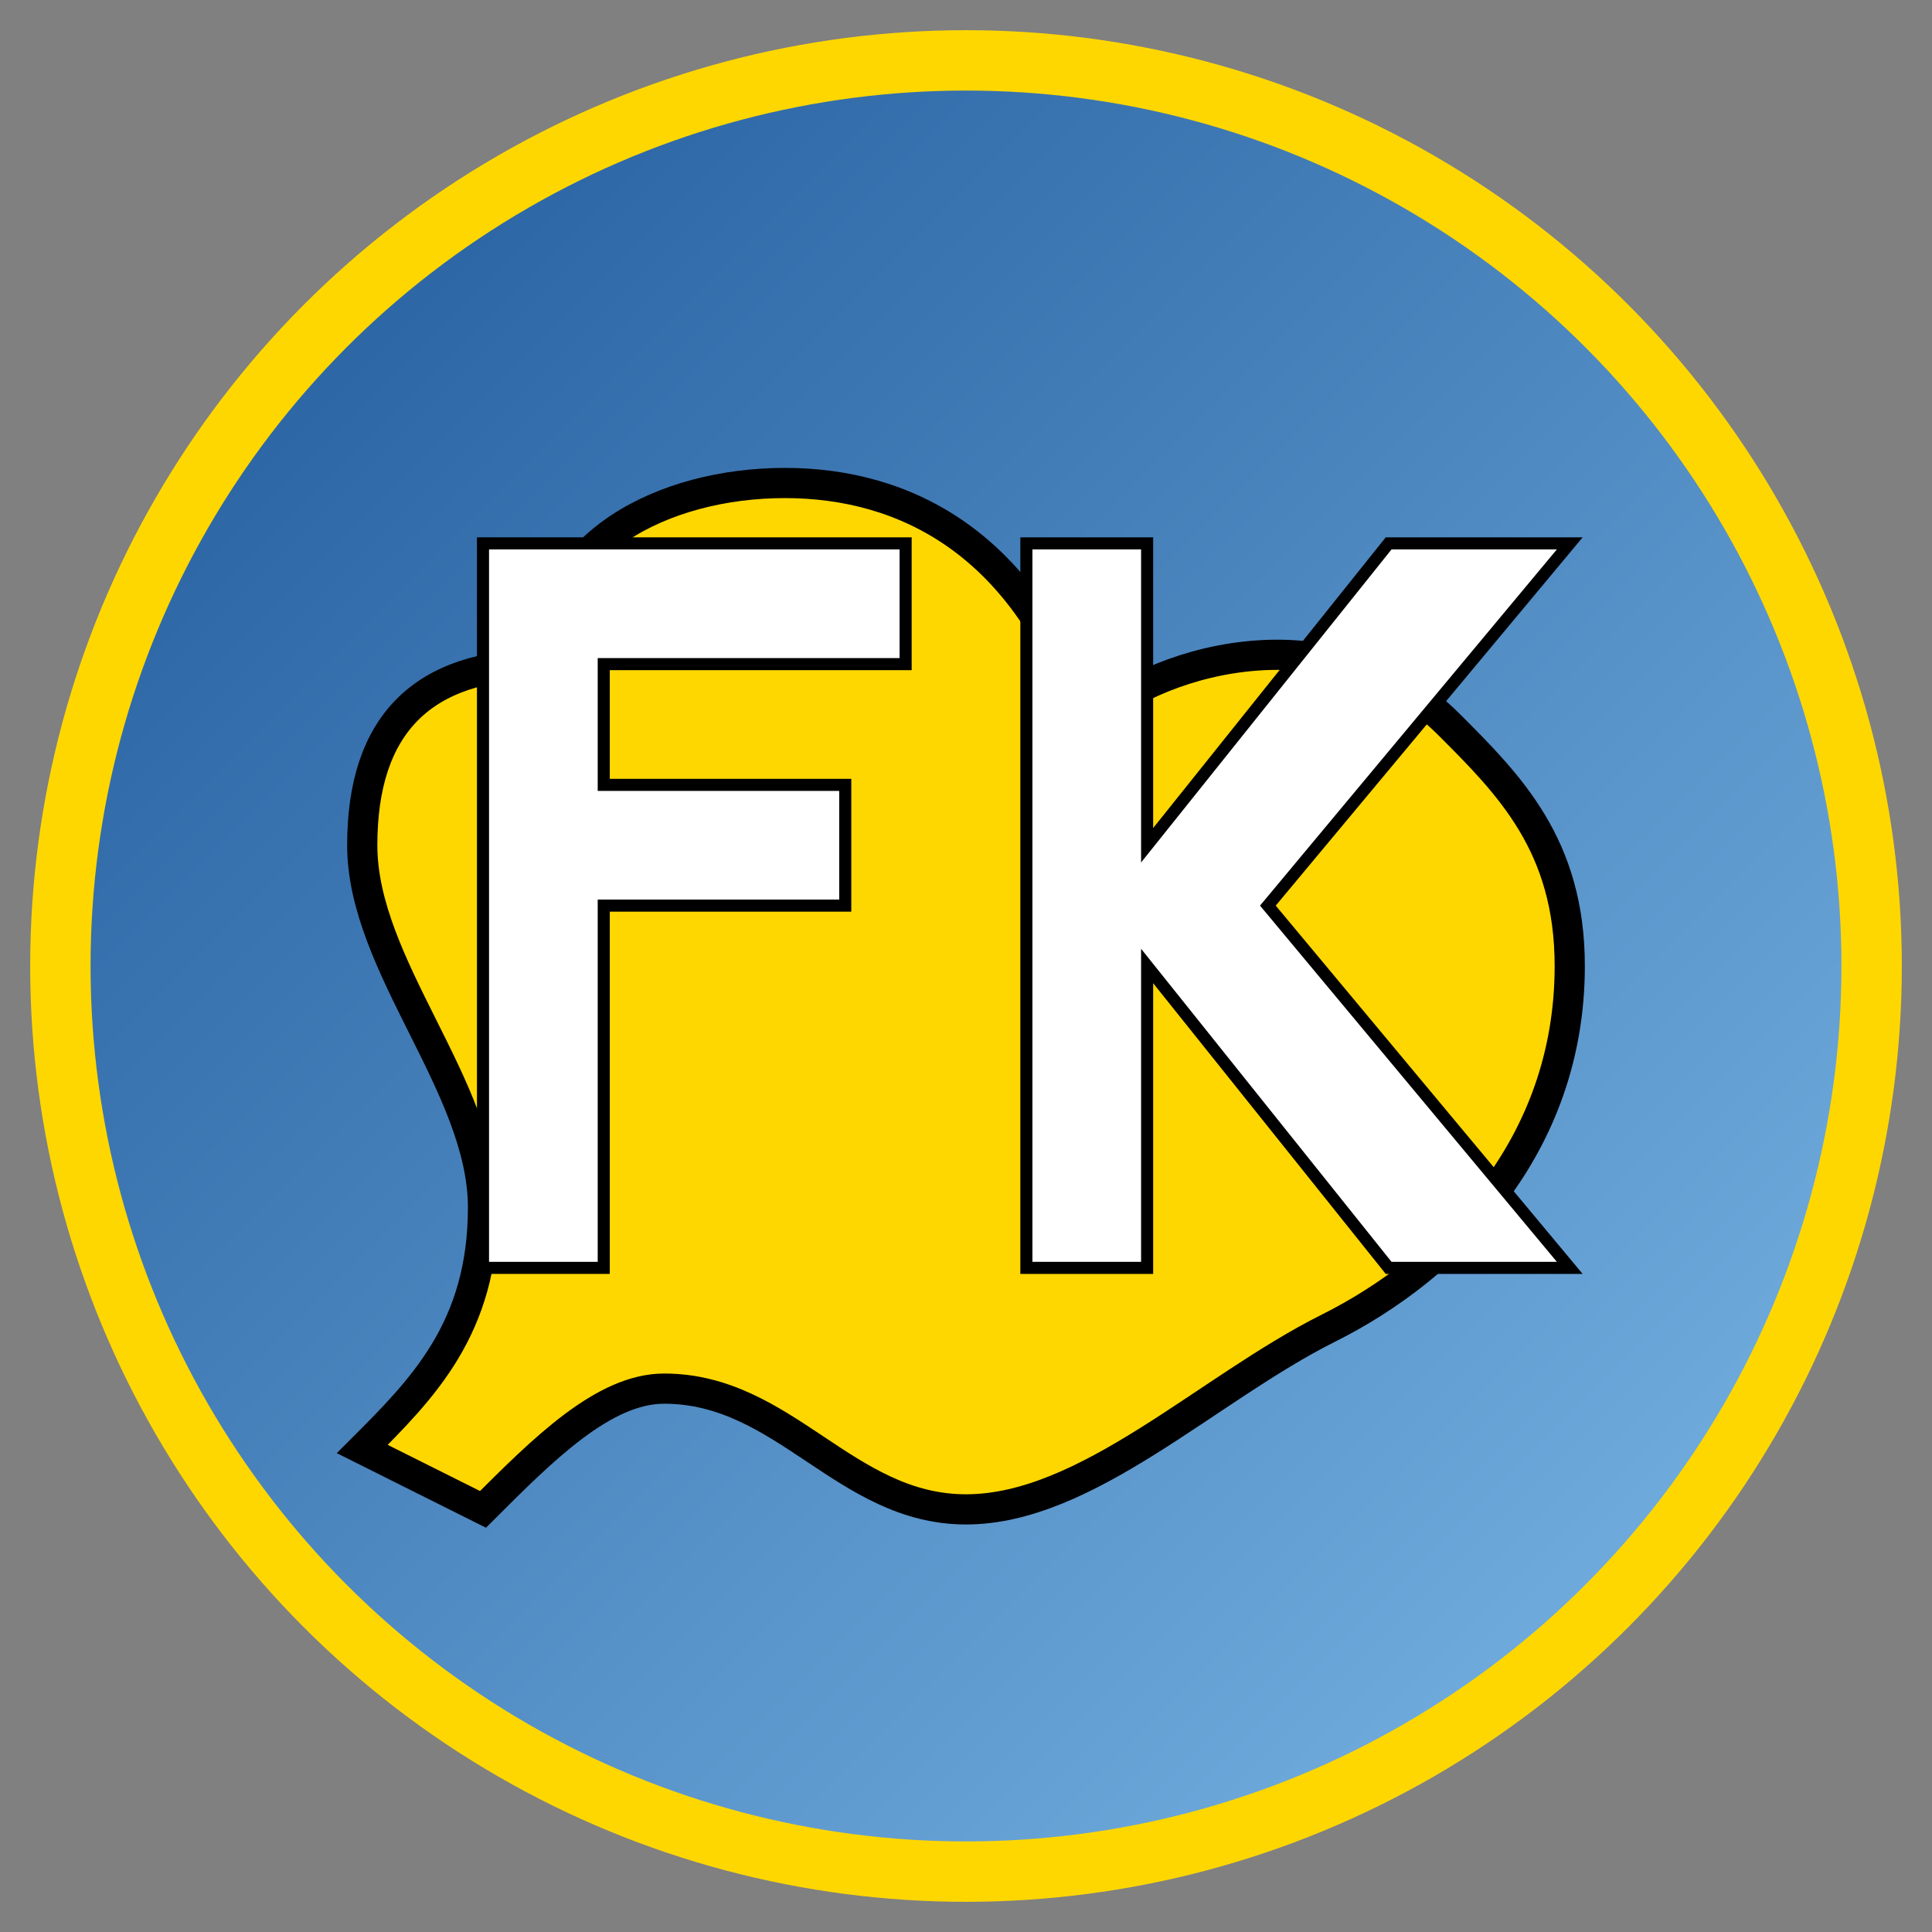
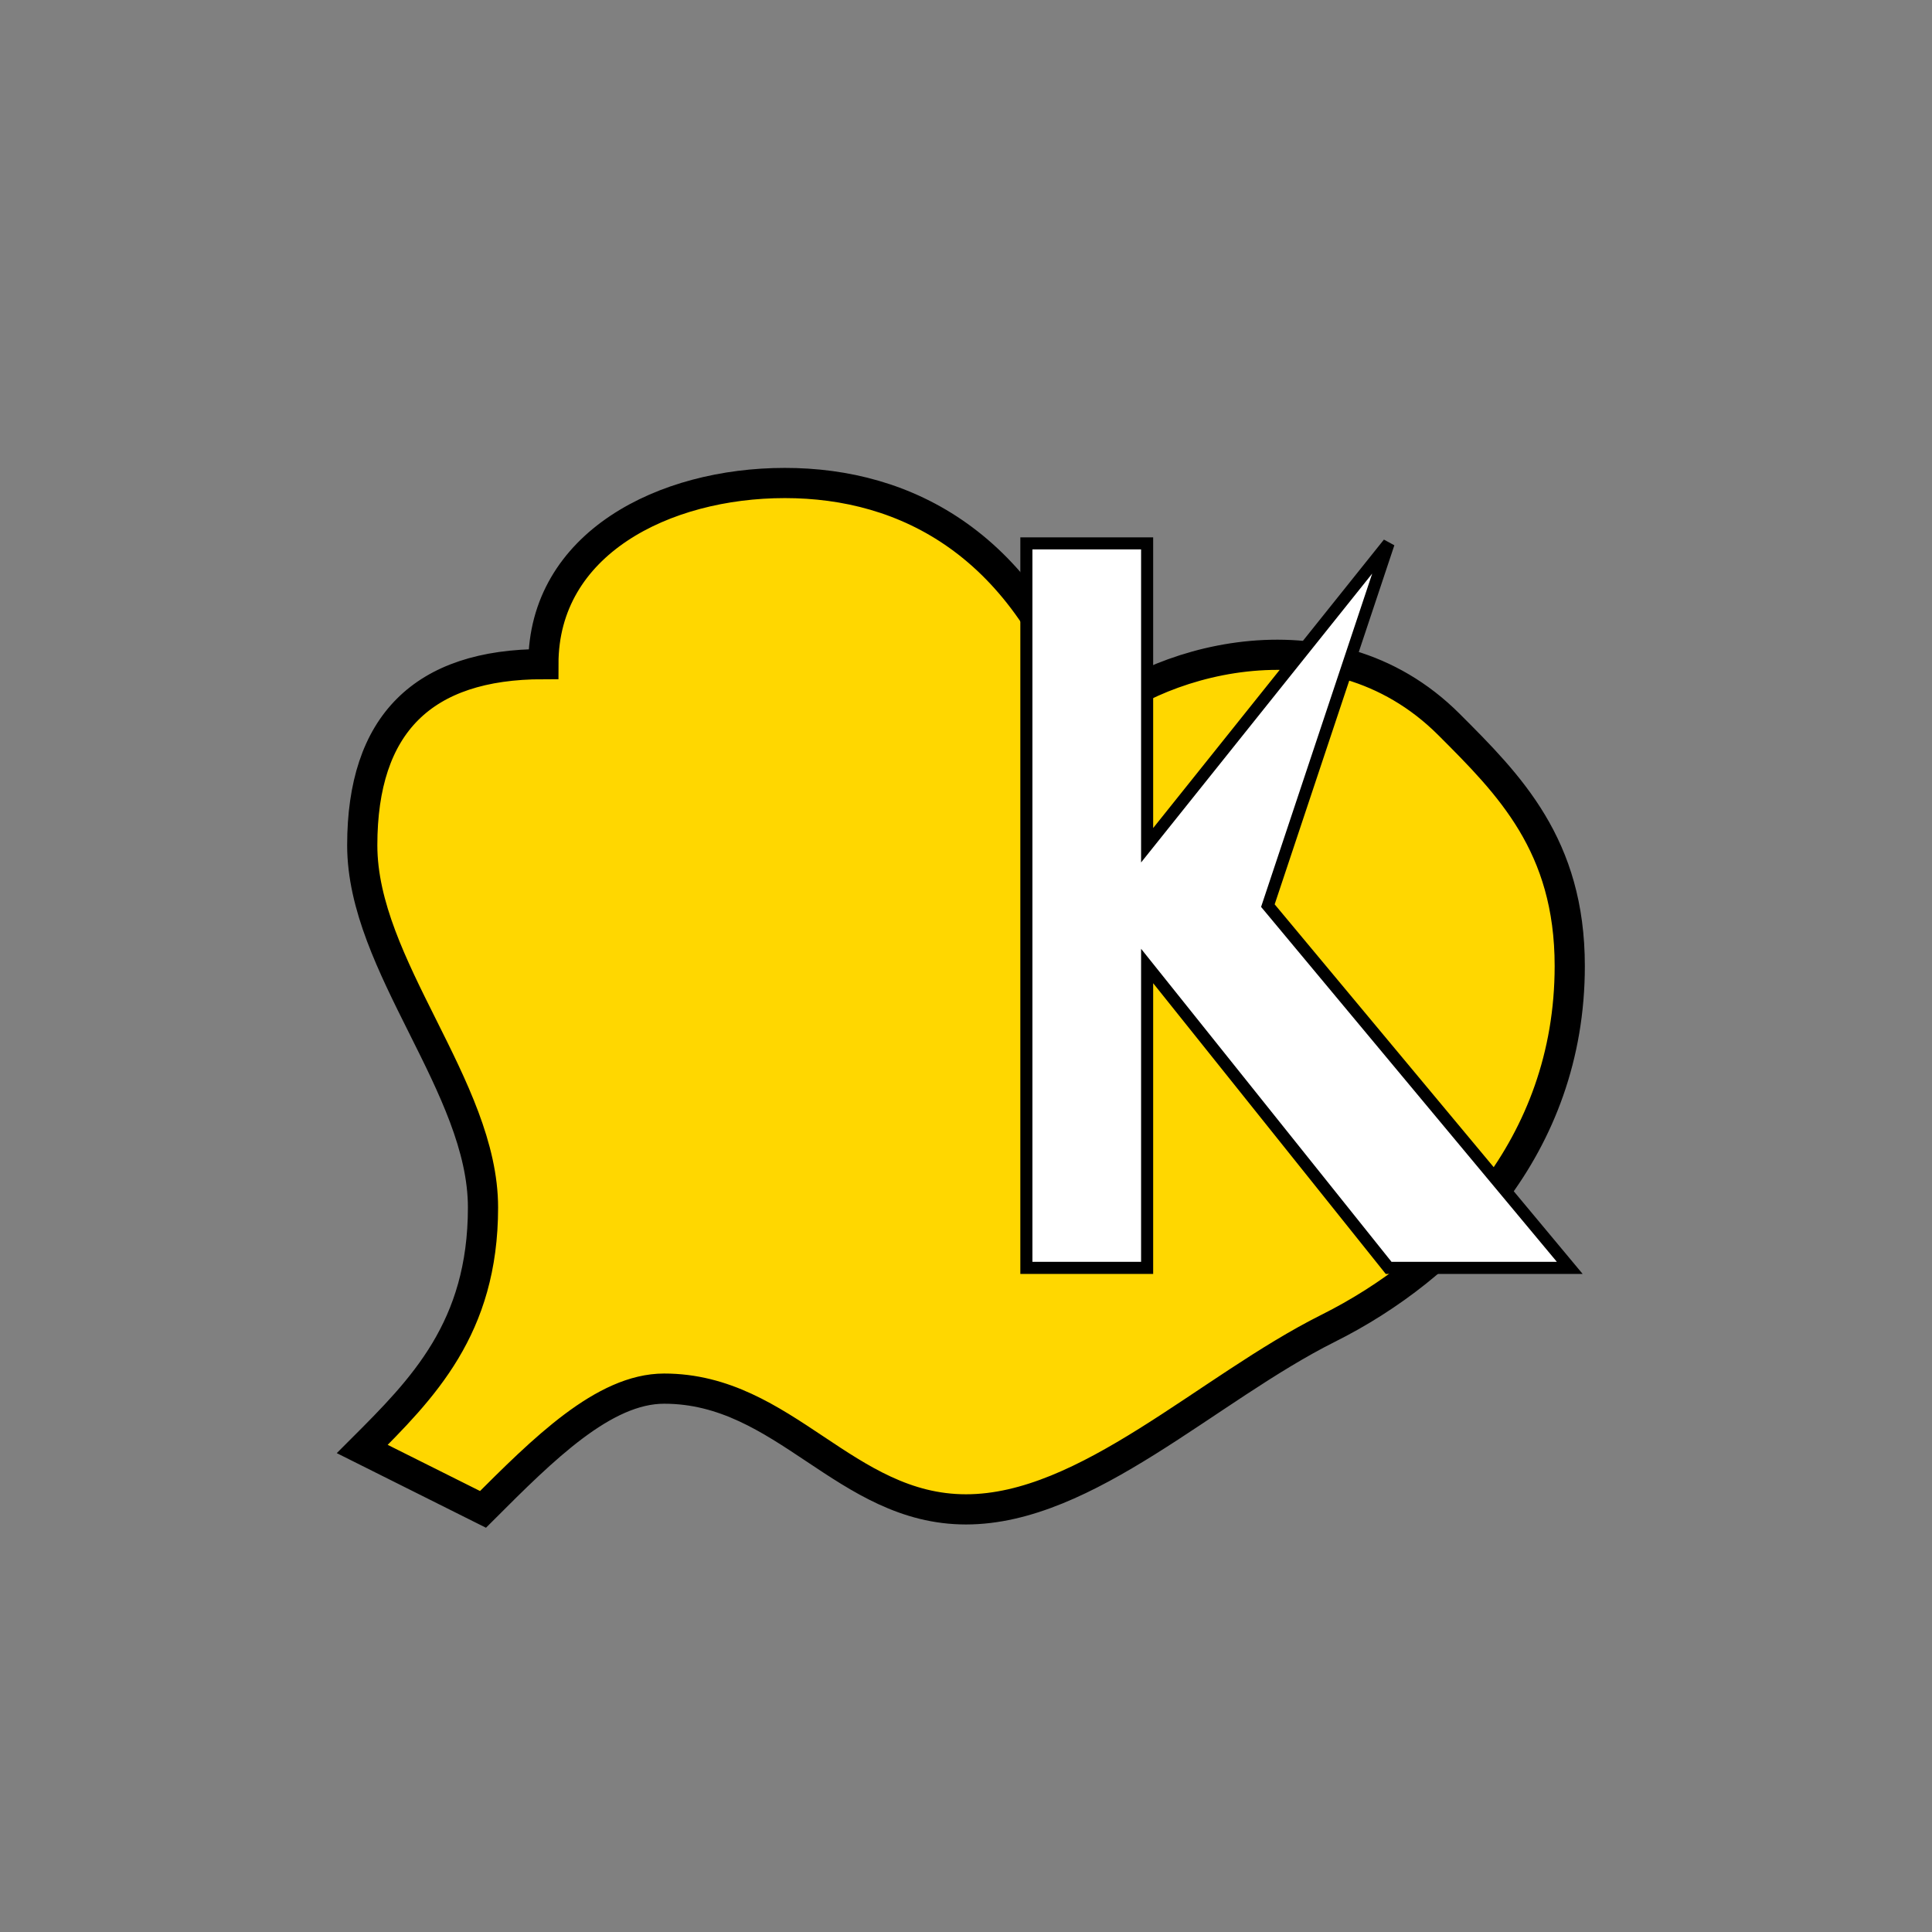
<svg xmlns="http://www.w3.org/2000/svg" width="32" height="32" viewBox="0 0 32 32">
  <rect x="0" y="0" width="32" height="32" fill="#808080" stroke="none" />
  <defs>
    <linearGradient id="bgGradient" x1="0%" y1="0%" x2="100%" y2="100%">
      <stop offset="0%" stop-color="#1E5799" />
      <stop offset="100%" stop-color="#7DB9E8" />
    </linearGradient>
  </defs>
-   <circle cx="16" cy="16" r="15" fill="url(#bgGradient)" stroke="#FFD700" stroke-width="1" />
  <path d="M24,12 C22,10 19,11 18,12 C17,9 15,8 13,8 C11,8 9,9 9,11 C7,11 6,12 6,14 C6,16 8,18 8,20 C8,22 7,23 6,24 L8,25 C9,24 10,23 11,23 C13,23 14,25 16,25 C18,25 20,23 22,22 C24,21 26,19 26,16 C26,14 25,13 24,12z" fill="#FFD700" stroke="#000" stroke-width="0.5" />
-   <path d="M10,15 L14,15 L14,13 L10,13 L10,11 L15,11 L15,9 L8,9 L8,21 L10,21 L10,15z" fill="#FFFFFF" stroke="#000" stroke-width="0.2" />
-   <path d="M17,9 L19,9 L19,14 L23,9 L26,9 L21,15 L26,21 L23,21 L19,16 L19,21 L17,21 L17,9z" fill="#FFFFFF" stroke="#000" stroke-width="0.2" />
+   <path d="M17,9 L19,9 L19,14 L23,9 L21,15 L26,21 L23,21 L19,16 L19,21 L17,21 L17,9z" fill="#FFFFFF" stroke="#000" stroke-width="0.2" />
</svg>